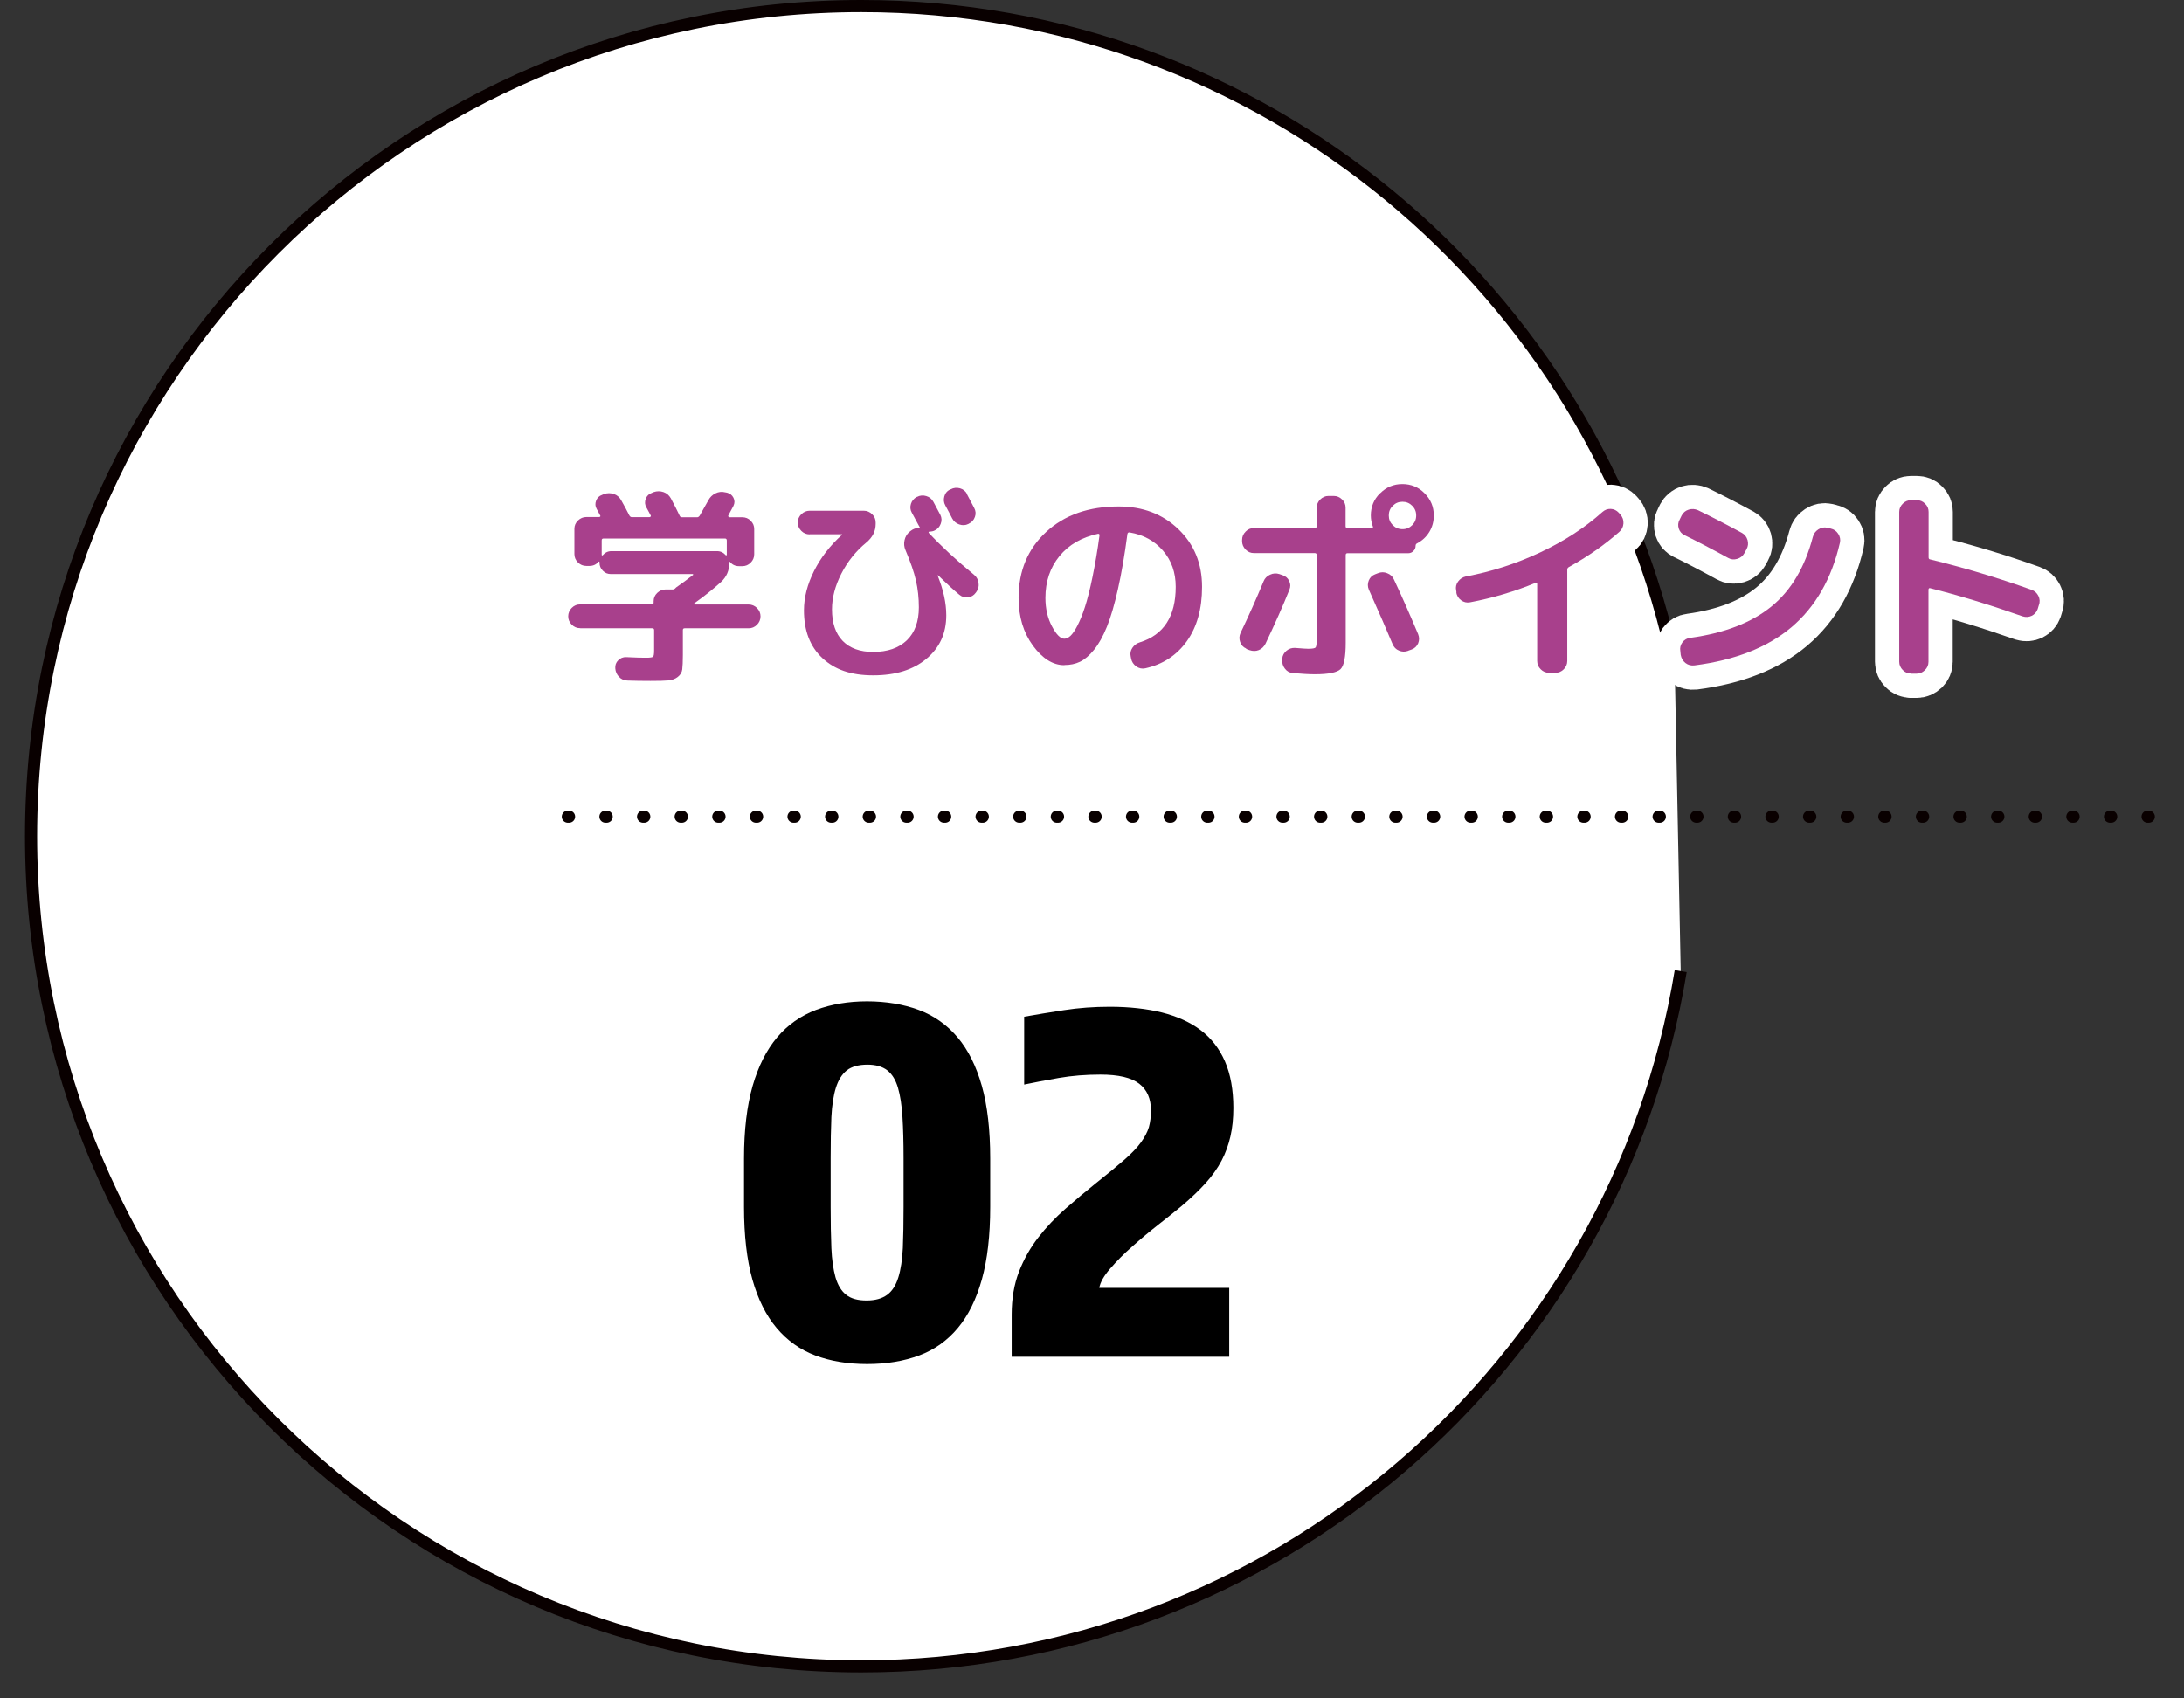
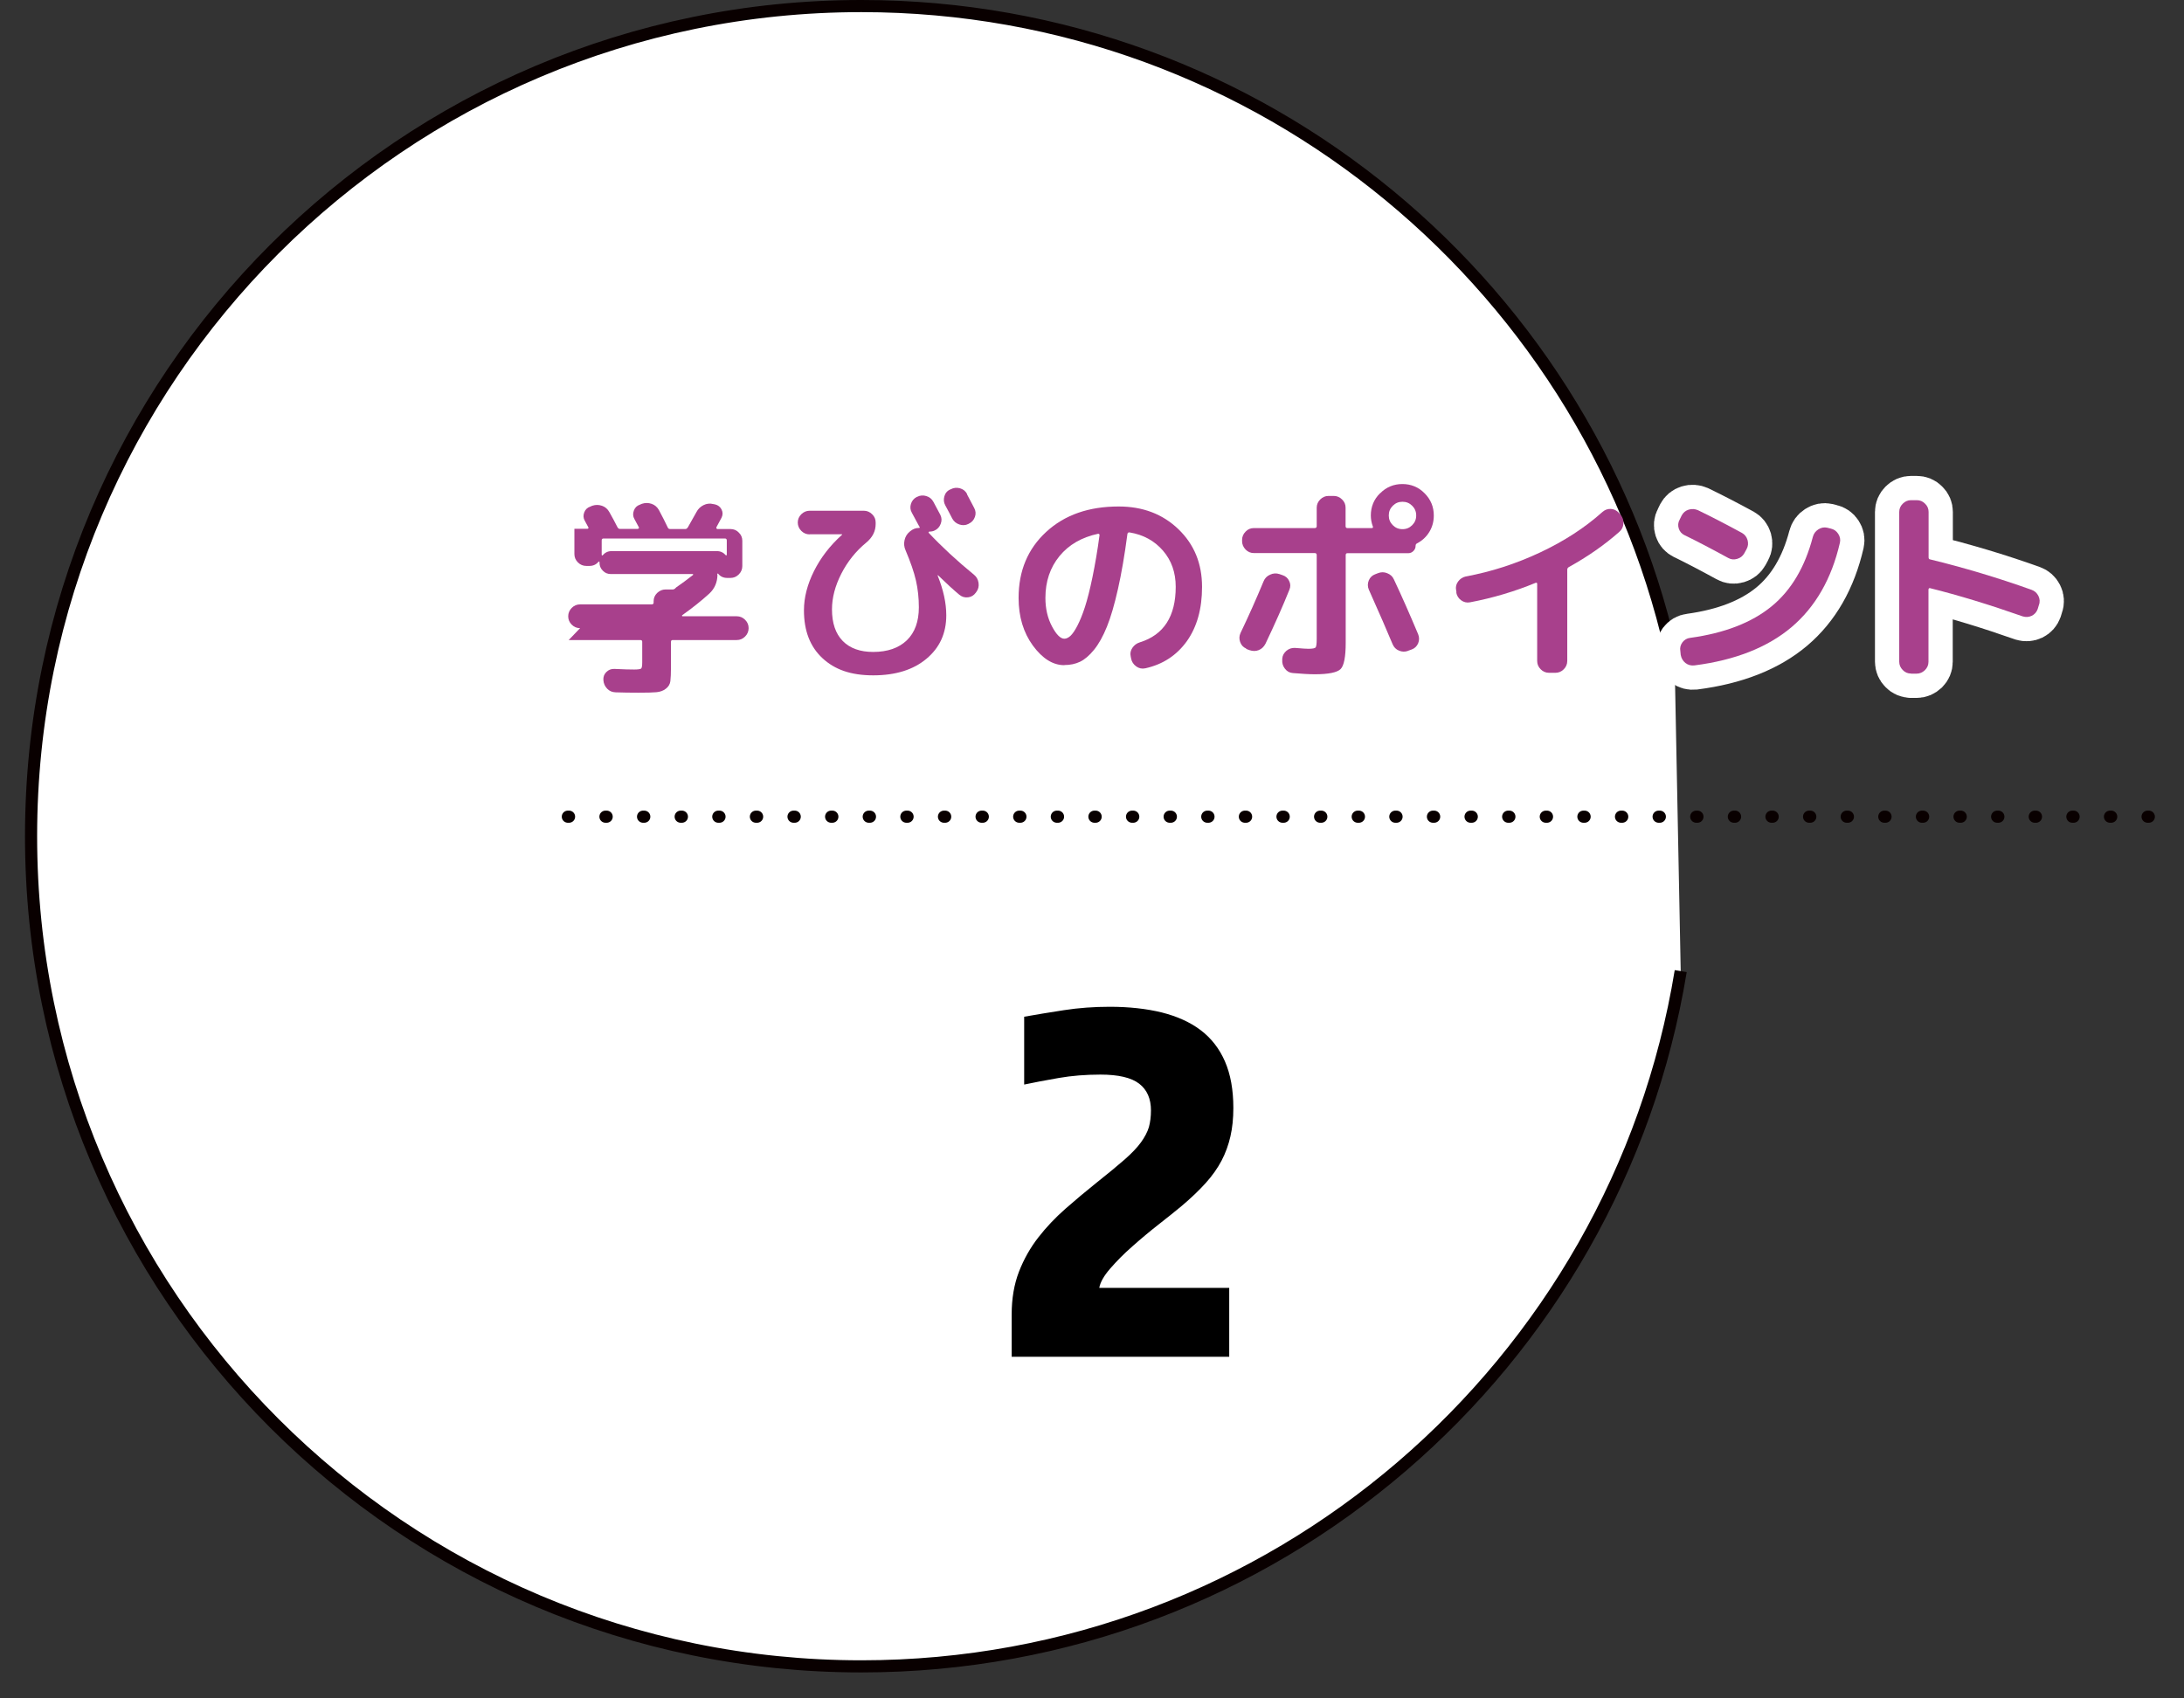
<svg xmlns="http://www.w3.org/2000/svg" id="_レイヤー_8" viewBox="0 0 180 140">
  <rect x="0" y="0" width="180" height="140" fill="#333333" stroke="none" />
  <defs>
    <style>.cls-1{fill:#a8408c;}.cls-1,.cls-2{stroke-width:0px;}.cls-2{fill:#000;}.cls-3{stroke:#fff;stroke-width:4px;}.cls-3,.cls-4{fill:none;stroke-linecap:round;stroke-linejoin:round;}.cls-5{fill:#fff;stroke-miterlimit:10;}.cls-5,.cls-4{stroke:#090000;}.cls-4{stroke-dasharray:0 0 .1 3;}</style>
  </defs>
  <path class="cls-5" d="M138.52,80.05c-5.31,32.5-33.52,57.31-67.53,57.31-37.79,0-68.43-30.64-68.43-68.43S33.2.5,70.99.5c33.07,0,60.66,23.46,67.04,54.64" />
  <line class="cls-4" x1="46.8" y1="67.32" x2="177.44" y2="67.32" />
  <path class="cls-3" d="M47.81,51.78c-.27,0-.5-.1-.69-.29-.2-.2-.29-.43-.29-.69s.1-.5.29-.69c.2-.2.43-.29.69-.29h5.9c.1,0,.16-.05.16-.14v-.12c0-.27.1-.49.29-.68.2-.19.43-.29.69-.29h.54c.08.01.16-.01.24-.07l.1-.1c.45-.31.91-.65,1.38-1.02.02-.01.03-.03.02-.05-.01-.02-.03-.03-.05-.03h-6.73c-.27,0-.49-.09-.67-.28-.18-.18-.27-.4-.27-.66v-.05s0-.04-.03-.04c-.02,0-.03,0-.04,0-.19.24-.44.36-.76.36h-.26c-.27,0-.5-.1-.69-.29-.2-.2-.29-.43-.29-.69v-2.08c0-.27.1-.49.29-.68.2-.19.43-.29.69-.29h1.07s.06-.01.08-.04c.02-.03.02-.05,0-.08-.09-.18-.19-.36-.29-.54-.13-.22-.14-.45-.05-.69s.26-.4.5-.48l.16-.07c.27-.09.53-.09.8,0,.27.09.47.27.61.52.25.44.47.85.66,1.23.05.1.12.16.21.16h1.47s.06-.02.09-.05c.02-.04.02-.06,0-.09l-.36-.67c-.13-.22-.14-.45-.05-.7s.26-.41.5-.49l.16-.07c.27-.09.53-.09.8,0,.27.09.47.27.61.52.29.54.53,1.02.73,1.44.03.08.1.12.21.12h1.23c.08,0,.15-.05.21-.14.23-.4.47-.82.71-1.26.13-.25.32-.44.58-.57.26-.13.53-.16.8-.09l.16.03c.24.06.42.2.53.42.11.22.11.44,0,.67l-.42.78s-.03.06,0,.1c.02.04.04.06.08.06h1.07c.27,0,.5.09.69.29.2.19.29.42.29.68v2.08c0,.27-.1.5-.29.69-.2.2-.43.29-.69.29h-.26c-.32,0-.58-.12-.76-.36-.02-.01-.05,0-.07.03,0,.01,0,.03.02.05,0,.63-.23,1.16-.67,1.57-.66.6-1.4,1.19-2.23,1.78-.02.02-.03.04-.02.06.01.02.03.03.05.03h4.46c.27,0,.5.1.69.29.2.2.29.43.29.69s-.1.5-.29.69c-.2.2-.43.29-.69.29h-5.28c-.09,0-.14.05-.14.14v2.06c0,.54-.02.94-.05,1.19s-.16.46-.37.62c-.21.17-.47.26-.78.29-.31.03-.8.04-1.48.04s-1.31-.01-1.89-.03c-.28-.01-.51-.11-.69-.3-.18-.19-.29-.42-.31-.7-.02-.27.06-.49.24-.67s.4-.27.66-.26c.77.04,1.32.05,1.64.05s.51-.03.57-.08.09-.22.09-.51v-1.7c0-.09-.05-.14-.16-.14h-5.9ZM50.35,45.43h8.75c.29,0,.53.12.73.35.02.01.05,0,.07-.04,0-.01,0-.03,0-.04s0-.03,0-.04v-1.11c0-.1-.05-.16-.14-.16h-10.03c-.09,0-.14.05-.14.16v1.11s0,.03,0,.04,0,.03,0,.04c0,.01,0,.02.03.04.02.01.03.01.04,0,.2-.23.44-.35.73-.35Z" />
-   <path class="cls-3" d="M66.73,44.05c-.27,0-.5-.1-.69-.29s-.29-.43-.29-.69.1-.49.29-.68.43-.29.69-.29h4.46c.27,0,.5.1.69.29.2.19.29.42.29.68v.12c0,.6-.26,1.11-.78,1.54-.85.7-1.54,1.56-2.05,2.56-.51,1-.77,1.98-.77,2.94,0,1.14.3,2.01.89,2.61.59.6,1.43.9,2.5.9,1.19,0,2.11-.32,2.78-.96.66-.64.99-1.55.99-2.72,0-.77-.08-1.51-.24-2.21-.16-.7-.45-1.53-.86-2.5-.12-.27-.14-.54-.08-.82.06-.28.2-.52.42-.7l.09-.07c.2-.16.42-.24.67-.24.08,0,.1-.03.05-.1-.01-.01-.03-.04-.04-.07-.02-.03-.03-.06-.04-.07-.06-.1-.24-.44-.55-1.02-.13-.23-.15-.47-.07-.73.08-.25.24-.44.48-.57h.02c.24-.13.5-.15.76-.07.27.08.46.24.59.48.13.23.32.59.57,1.07.12.24.13.49.03.74-.09.25-.26.44-.5.55-.12.06-.26.09-.43.09-.02,0-.04.01-.06.04-.02.03-.01.05,0,.06,1.08,1.15,2.33,2.31,3.74,3.46.21.17.33.4.37.67.04.28-.02.53-.18.74l-.05.07c-.16.22-.37.35-.64.38-.27.03-.5-.04-.71-.21-.46-.38-1.05-.92-1.76-1.61h-.03v.03c.47,1.17.71,2.25.71,3.27,0,1.48-.54,2.67-1.63,3.58-1.08.91-2.55,1.37-4.39,1.37s-3.17-.47-4.19-1.42c-1.02-.95-1.52-2.26-1.52-3.94,0-1.06.28-2.14.83-3.24.55-1.1,1.32-2.1,2.3-2.98.01-.01.02-.02.02-.03s0-.02-.02-.02h-2.66ZM79.7,40.75c.38.73.58,1.1.59,1.12.13.24.15.49.06.74s-.25.44-.49.55l-.05.03c-.24.12-.49.13-.75.04-.26-.09-.45-.25-.58-.49-.06-.12-.15-.29-.28-.54-.13-.24-.23-.42-.29-.54-.13-.23-.15-.48-.08-.74.07-.26.23-.46.48-.57l.05-.02c.24-.13.5-.15.76-.08.27.08.46.23.59.48Z" />
  <path class="cls-3" d="M87.71,54.83c-.93,0-1.79-.54-2.58-1.61-.78-1.07-1.18-2.38-1.18-3.93,0-2.24.76-4.05,2.28-5.45s3.51-2.09,5.97-2.09c1.98,0,3.62.62,4.92,1.87,1.3,1.25,1.95,2.83,1.95,4.76,0,1.81-.42,3.3-1.25,4.47-.84,1.17-1.98,1.92-3.43,2.24-.28.06-.53,0-.75-.16-.22-.16-.37-.38-.42-.66l-.03-.16c-.06-.25-.01-.49.14-.71.15-.22.35-.37.61-.45,1.97-.61,2.96-2.14,2.96-4.58,0-1.18-.35-2.17-1.05-2.98-.7-.81-1.61-1.31-2.74-1.5-.1-.02-.17.02-.19.12-.23,1.74-.49,3.26-.78,4.54-.29,1.29-.59,2.32-.91,3.11-.32.79-.67,1.42-1.06,1.9-.39.48-.78.81-1.16.99-.38.18-.81.27-1.28.27ZM90.5,44c-1.35.29-2.41.9-3.18,1.84-.77.94-1.16,2.09-1.16,3.45,0,.88.18,1.66.54,2.34s.7,1.02,1.02,1.02c.16,0,.33-.08.5-.23.17-.16.37-.44.58-.85s.42-.92.62-1.54c.2-.62.41-1.44.62-2.46.21-1.02.41-2.17.58-3.45.01-.03,0-.07-.03-.09-.03-.03-.06-.04-.1-.03Z" />
  <path class="cls-3" d="M102.71,53.46c-.24-.1-.41-.28-.5-.54-.09-.25-.08-.5.03-.74.67-1.4,1.3-2.81,1.9-4.26.1-.25.28-.44.54-.55.25-.12.51-.13.76-.05l.26.09c.25.08.44.24.55.48.12.24.12.48.02.72-.54,1.35-1.2,2.83-1.97,4.45-.13.25-.31.43-.56.53s-.5.09-.77,0l-.26-.1ZM113.75,40.66c.51-.51,1.12-.76,1.83-.76s1.33.25,1.83.76c.51.51.76,1.12.76,1.83,0,.5-.12.95-.37,1.36-.25.41-.59.72-1.01.94-.08.04-.12.1-.12.21,0,.16-.06.3-.18.42s-.26.18-.42.18h-5.02c-.09,0-.14.05-.14.16v7.23c0,1.15-.14,1.88-.42,2.16s-.99.43-2.12.43c-.5,0-1.1-.04-1.82-.1-.27-.02-.48-.14-.65-.36-.17-.22-.24-.46-.22-.73v-.09c.02-.27.14-.48.35-.66.21-.17.45-.25.72-.23.58.05.94.07,1.09.07.33,0,.53-.04.59-.11.06-.08.09-.31.09-.7v-6.92c0-.1-.05-.16-.16-.16h-5.02c-.27,0-.49-.1-.68-.29-.19-.2-.29-.43-.29-.69v-.1c0-.27.1-.5.29-.69.19-.2.42-.29.68-.29h5.02c.1,0,.16-.05.16-.16v-1.52c0-.26.1-.49.29-.68.19-.19.42-.29.68-.29h.43c.27,0,.5.1.69.29.2.19.29.42.29.68v1.52c0,.1.05.16.14.16h2.01c.09,0,.13-.04.1-.12-.12-.32-.17-.63-.17-.92,0-.71.25-1.33.76-1.83ZM116.05,53.65c-.25.09-.5.09-.75-.02-.25-.1-.42-.28-.53-.54-.42-1.01-1.07-2.51-1.96-4.5-.1-.24-.1-.49,0-.74s.28-.42.52-.51l.23-.09c.25-.1.51-.11.77,0,.26.1.45.27.56.53.65,1.38,1.31,2.88,1.99,4.5.1.25.1.5,0,.75-.11.25-.29.42-.54.51l-.28.1ZM114.79,43.29c.22.22.48.33.8.33s.58-.11.8-.33c.22-.22.33-.48.33-.8s-.11-.58-.33-.8c-.22-.22-.48-.33-.8-.33s-.58.11-.8.33-.33.48-.33.8.11.58.33.8Z" />
-   <path class="cls-3" d="M120.04,48.84l-.03-.19c-.05-.25,0-.49.16-.71.16-.22.37-.36.63-.42,2.11-.39,4.15-1.05,6.13-1.98,1.98-.93,3.69-2.04,5.13-3.33.2-.18.43-.27.69-.26s.48.12.66.31l.14.16c.18.21.27.45.25.73-.02.28-.13.51-.34.69-1.21,1.07-2.6,2.04-4.17,2.91-.08.05-.12.12-.12.21,0,.01,0,.03,0,.04,0,.02,0,.03,0,.04v7.44c0,.27-.1.5-.29.69-.2.2-.43.29-.69.29h-.52c-.27,0-.5-.1-.69-.29-.2-.2-.29-.43-.29-.69v-6.35c0-.08-.04-.11-.12-.09-1.72.71-3.52,1.25-5.42,1.61-.27.05-.51-.01-.73-.17-.22-.16-.35-.38-.4-.64Z" />
  <path class="cls-3" d="M138.84,44.12c-.24-.12-.4-.3-.48-.55-.08-.25-.06-.5.07-.73l.17-.35c.13-.24.32-.4.58-.48.26-.08.52-.06.77.05,1.14.55,2.35,1.18,3.62,1.87.23.13.38.32.46.59.07.26.05.51-.08.74l-.19.35c-.13.23-.32.38-.59.46-.27.08-.51.05-.74-.08-1.35-.74-2.54-1.36-3.58-1.87ZM150.88,43.57c.27.06.47.2.62.43.15.23.2.48.14.74-.68,2.96-2.01,5.28-3.99,6.96-1.98,1.67-4.65,2.72-8,3.15-.28.03-.52-.03-.74-.2-.21-.17-.34-.39-.39-.67l-.03-.31c-.05-.26.01-.5.17-.72.16-.21.37-.34.64-.37,2.84-.39,5.07-1.26,6.7-2.59s2.76-3.25,3.41-5.73c.07-.27.22-.47.45-.62.23-.15.48-.2.74-.14l.28.07Z" />
  <path class="cls-3" d="M157.5,55.52c-.27,0-.49-.09-.68-.29-.19-.19-.29-.42-.29-.68v-12.35c0-.27.1-.49.29-.68.19-.19.42-.29.68-.29h.47c.27,0,.5.09.69.29.2.19.29.42.29.68v3.74c0,.1.04.16.12.17,2.75.67,5.54,1.5,8.37,2.51.25.09.44.26.56.5s.14.5.04.76l-.1.33c-.09.25-.26.44-.49.55s-.48.13-.74.05c-2.73-.96-5.28-1.74-7.65-2.33-.03-.01-.06,0-.09.03-.02.03-.03.06-.03.1v5.95c0,.26-.1.49-.29.68-.2.19-.43.29-.69.29h-.47Z" />
-   <path class="cls-1" d="M47.81,51.78c-.27,0-.5-.1-.69-.29-.2-.2-.29-.43-.29-.69s.1-.5.29-.69c.2-.2.43-.29.69-.29h5.9c.1,0,.16-.05.16-.14v-.12c0-.27.1-.49.29-.68.2-.19.43-.29.69-.29h.54c.08.01.16-.01.24-.07l.1-.1c.45-.31.91-.65,1.38-1.02.02-.01.03-.03.02-.05-.01-.02-.03-.03-.05-.03h-6.73c-.27,0-.49-.09-.67-.28-.18-.18-.27-.4-.27-.66v-.05s0-.04-.03-.04c-.02,0-.03,0-.04,0-.19.24-.44.36-.76.36h-.26c-.27,0-.5-.1-.69-.29-.2-.2-.29-.43-.29-.69v-2.08c0-.27.1-.49.29-.68.2-.19.43-.29.69-.29h1.07s.06-.01.08-.04c.02-.03.02-.05,0-.08-.09-.18-.19-.36-.29-.54-.13-.22-.14-.45-.05-.69s.26-.4.5-.48l.16-.07c.27-.09.53-.09.8,0,.27.09.47.27.61.52.25.44.47.85.66,1.23.05.1.12.16.21.16h1.47s.06-.02.09-.05c.02-.04.02-.06,0-.09l-.36-.67c-.13-.22-.14-.45-.05-.7s.26-.41.5-.49l.16-.07c.27-.09.53-.09.8,0,.27.09.47.27.61.52.29.54.53,1.02.73,1.44.03.08.1.12.21.12h1.23c.08,0,.15-.05.21-.14.23-.4.47-.82.71-1.26.13-.25.32-.44.58-.57.26-.13.53-.16.8-.09l.16.03c.24.06.42.2.53.42.11.22.11.44,0,.67l-.42.78s-.03.06,0,.1c.02.04.04.06.08.06h1.07c.27,0,.5.09.69.29.2.19.29.42.29.68v2.08c0,.27-.1.5-.29.69-.2.2-.43.29-.69.29h-.26c-.32,0-.58-.12-.76-.36-.02-.01-.05,0-.07.03,0,.01,0,.03.02.05,0,.63-.23,1.16-.67,1.57-.66.6-1.4,1.19-2.23,1.78-.02.02-.03.04-.02.06.01.02.03.03.05.03h4.46c.27,0,.5.1.69.29.2.2.29.43.29.69s-.1.5-.29.69c-.2.2-.43.29-.69.29h-5.28c-.09,0-.14.05-.14.14v2.06c0,.54-.02.94-.05,1.19s-.16.46-.37.62c-.21.17-.47.26-.78.29-.31.03-.8.04-1.48.04s-1.31-.01-1.89-.03c-.28-.01-.51-.11-.69-.3-.18-.19-.29-.42-.31-.7-.02-.27.06-.49.24-.67s.4-.27.66-.26c.77.04,1.32.05,1.64.05s.51-.03.57-.08.09-.22.09-.51v-1.7c0-.09-.05-.14-.16-.14h-5.9ZM50.35,45.43h8.75c.29,0,.53.12.73.35.02.01.05,0,.07-.04,0-.01,0-.03,0-.04s0-.03,0-.04v-1.11c0-.1-.05-.16-.14-.16h-10.03c-.09,0-.14.05-.14.16v1.11s0,.03,0,.04,0,.03,0,.04c0,.01,0,.02.03.04.02.01.03.01.04,0,.2-.23.44-.35.73-.35Z" />
+   <path class="cls-1" d="M47.81,51.78c-.27,0-.5-.1-.69-.29-.2-.2-.29-.43-.29-.69s.1-.5.29-.69c.2-.2.43-.29.69-.29h5.9c.1,0,.16-.05.16-.14v-.12c0-.27.1-.49.29-.68.2-.19.43-.29.69-.29h.54c.08.01.16-.01.24-.07l.1-.1c.45-.31.91-.65,1.38-1.02.02-.01.03-.03.02-.05-.01-.02-.03-.03-.05-.03h-6.73c-.27,0-.49-.09-.67-.28-.18-.18-.27-.4-.27-.66v-.05s0-.04-.03-.04c-.02,0-.03,0-.04,0-.19.24-.44.36-.76.36h-.26c-.27,0-.5-.1-.69-.29-.2-.2-.29-.43-.29-.69v-2.08h1.07s.06-.01.08-.04c.02-.03.02-.05,0-.08-.09-.18-.19-.36-.29-.54-.13-.22-.14-.45-.05-.69s.26-.4.5-.48l.16-.07c.27-.09.53-.09.8,0,.27.09.47.27.61.52.25.44.47.85.66,1.23.05.1.12.16.21.16h1.47s.06-.02.09-.05c.02-.04.02-.06,0-.09l-.36-.67c-.13-.22-.14-.45-.05-.7s.26-.41.5-.49l.16-.07c.27-.09.53-.09.8,0,.27.09.47.27.61.52.29.54.53,1.02.73,1.44.03.08.1.12.21.12h1.23c.08,0,.15-.05.21-.14.23-.4.47-.82.71-1.26.13-.25.32-.44.58-.57.26-.13.53-.16.8-.09l.16.03c.24.06.42.2.53.42.11.22.11.44,0,.67l-.42.78s-.03.06,0,.1c.02.04.04.06.08.06h1.07c.27,0,.5.09.69.29.2.19.29.42.29.68v2.08c0,.27-.1.5-.29.69-.2.2-.43.29-.69.29h-.26c-.32,0-.58-.12-.76-.36-.02-.01-.05,0-.07.03,0,.01,0,.03.02.05,0,.63-.23,1.16-.67,1.57-.66.6-1.4,1.19-2.23,1.78-.02.02-.03.04-.02.06.01.02.03.03.05.03h4.46c.27,0,.5.1.69.29.2.2.29.43.29.69s-.1.5-.29.69c-.2.2-.43.29-.69.29h-5.28c-.09,0-.14.05-.14.14v2.06c0,.54-.02.94-.05,1.19s-.16.46-.37.62c-.21.17-.47.26-.78.29-.31.03-.8.04-1.48.04s-1.31-.01-1.89-.03c-.28-.01-.51-.11-.69-.3-.18-.19-.29-.42-.31-.7-.02-.27.06-.49.24-.67s.4-.27.66-.26c.77.04,1.32.05,1.64.05s.51-.03.57-.08.09-.22.09-.51v-1.7c0-.09-.05-.14-.16-.14h-5.9ZM50.35,45.43h8.75c.29,0,.53.12.73.35.02.01.05,0,.07-.04,0-.01,0-.03,0-.04s0-.03,0-.04v-1.11c0-.1-.05-.16-.14-.16h-10.03c-.09,0-.14.05-.14.16v1.11s0,.03,0,.04,0,.03,0,.04c0,.01,0,.02.03.04.02.01.03.01.04,0,.2-.23.44-.35.73-.35Z" />
  <path class="cls-1" d="M66.73,44.05c-.27,0-.5-.1-.69-.29s-.29-.43-.29-.69.1-.49.29-.68.43-.29.69-.29h4.46c.27,0,.5.1.69.29.2.19.29.42.29.68v.12c0,.6-.26,1.11-.78,1.54-.85.7-1.54,1.56-2.05,2.56-.51,1-.77,1.98-.77,2.94,0,1.14.3,2.01.89,2.61.59.6,1.43.9,2.5.9,1.19,0,2.11-.32,2.78-.96.66-.64.99-1.55.99-2.72,0-.77-.08-1.51-.24-2.21-.16-.7-.45-1.53-.86-2.5-.12-.27-.14-.54-.08-.82.06-.28.2-.52.42-.7l.09-.07c.2-.16.42-.24.67-.24.08,0,.1-.03.05-.1-.01-.01-.03-.04-.04-.07-.02-.03-.03-.06-.04-.07-.06-.1-.24-.44-.55-1.02-.13-.23-.15-.47-.07-.73.08-.25.24-.44.48-.57h.02c.24-.13.5-.15.76-.07.27.08.46.24.59.48.13.23.32.59.57,1.07.12.24.13.49.03.74-.09.25-.26.44-.5.55-.12.06-.26.09-.43.09-.02,0-.04.01-.06.04-.02.03-.01.05,0,.06,1.08,1.15,2.33,2.31,3.74,3.46.21.17.33.4.37.67.04.28-.02.53-.18.74l-.05.07c-.16.22-.37.35-.64.38-.27.03-.5-.04-.71-.21-.46-.38-1.05-.92-1.76-1.61h-.03v.03c.47,1.17.71,2.25.71,3.27,0,1.48-.54,2.67-1.63,3.58-1.08.91-2.55,1.37-4.39,1.37s-3.17-.47-4.19-1.42c-1.02-.95-1.52-2.26-1.52-3.94,0-1.06.28-2.14.83-3.24.55-1.1,1.32-2.1,2.3-2.98.01-.01.02-.02.02-.03s0-.02-.02-.02h-2.66ZM79.7,40.75c.38.73.58,1.1.59,1.12.13.24.15.49.06.74s-.25.44-.49.55l-.05.03c-.24.12-.49.13-.75.04-.26-.09-.45-.25-.58-.49-.06-.12-.15-.29-.28-.54-.13-.24-.23-.42-.29-.54-.13-.23-.15-.48-.08-.74.07-.26.23-.46.48-.57l.05-.02c.24-.13.5-.15.76-.08.27.08.46.23.59.48Z" />
  <path class="cls-1" d="M87.71,54.83c-.93,0-1.79-.54-2.58-1.61-.78-1.07-1.18-2.38-1.18-3.93,0-2.24.76-4.05,2.28-5.45s3.51-2.09,5.97-2.09c1.98,0,3.62.62,4.92,1.87,1.3,1.25,1.95,2.83,1.95,4.76,0,1.81-.42,3.3-1.25,4.47-.84,1.17-1.98,1.92-3.43,2.24-.28.06-.53,0-.75-.16-.22-.16-.37-.38-.42-.66l-.03-.16c-.06-.25-.01-.49.14-.71.15-.22.35-.37.61-.45,1.97-.61,2.96-2.14,2.96-4.58,0-1.18-.35-2.17-1.05-2.98-.7-.81-1.61-1.31-2.74-1.5-.1-.02-.17.02-.19.12-.23,1.74-.49,3.26-.78,4.54-.29,1.29-.59,2.32-.91,3.11-.32.79-.67,1.42-1.06,1.9-.39.48-.78.81-1.16.99-.38.18-.81.27-1.28.27ZM90.5,44c-1.35.29-2.41.9-3.18,1.84-.77.94-1.16,2.09-1.16,3.45,0,.88.18,1.66.54,2.34s.7,1.02,1.02,1.02c.16,0,.33-.08.5-.23.17-.16.37-.44.58-.85s.42-.92.62-1.54c.2-.62.41-1.44.62-2.46.21-1.02.41-2.17.58-3.45.01-.03,0-.07-.03-.09-.03-.03-.06-.04-.1-.03Z" />
  <path class="cls-1" d="M102.71,53.46c-.24-.1-.41-.28-.5-.54-.09-.25-.08-.5.03-.74.67-1.4,1.3-2.81,1.9-4.26.1-.25.28-.44.54-.55.25-.12.51-.13.76-.05l.26.09c.25.08.44.24.55.48.12.24.12.48.02.72-.54,1.35-1.2,2.83-1.97,4.45-.13.25-.31.43-.56.53s-.5.09-.77,0l-.26-.1ZM113.75,40.66c.51-.51,1.12-.76,1.83-.76s1.33.25,1.83.76c.51.51.76,1.12.76,1.83,0,.5-.12.95-.37,1.36-.25.41-.59.72-1.01.94-.08.04-.12.1-.12.21,0,.16-.06.3-.18.42s-.26.18-.42.18h-5.02c-.09,0-.14.05-.14.16v7.23c0,1.15-.14,1.88-.42,2.16s-.99.43-2.12.43c-.5,0-1.1-.04-1.82-.1-.27-.02-.48-.14-.65-.36-.17-.22-.24-.46-.22-.73v-.09c.02-.27.14-.48.35-.66.21-.17.45-.25.72-.23.58.05.94.07,1.09.07.33,0,.53-.04.59-.11.06-.08.09-.31.09-.7v-6.92c0-.1-.05-.16-.16-.16h-5.02c-.27,0-.49-.1-.68-.29-.19-.2-.29-.43-.29-.69v-.1c0-.27.1-.5.29-.69.19-.2.42-.29.68-.29h5.02c.1,0,.16-.05.16-.16v-1.52c0-.26.1-.49.29-.68.19-.19.42-.29.68-.29h.43c.27,0,.5.1.69.29.2.19.29.42.29.68v1.52c0,.1.05.16.14.16h2.01c.09,0,.13-.04.1-.12-.12-.32-.17-.63-.17-.92,0-.71.25-1.33.76-1.83ZM116.05,53.65c-.25.09-.5.09-.75-.02-.25-.1-.42-.28-.53-.54-.42-1.01-1.07-2.51-1.96-4.5-.1-.24-.1-.49,0-.74s.28-.42.52-.51l.23-.09c.25-.1.51-.11.77,0,.26.1.45.27.56.53.65,1.38,1.31,2.88,1.99,4.5.1.25.1.5,0,.75-.11.25-.29.42-.54.51l-.28.1ZM114.79,43.29c.22.22.48.33.8.33s.58-.11.8-.33c.22-.22.33-.48.33-.8s-.11-.58-.33-.8c-.22-.22-.48-.33-.8-.33s-.58.11-.8.33-.33.48-.33.8.11.58.33.8Z" />
  <path class="cls-1" d="M120.04,48.84l-.03-.19c-.05-.25,0-.49.16-.71.16-.22.37-.36.63-.42,2.11-.39,4.15-1.05,6.13-1.98,1.98-.93,3.69-2.04,5.13-3.33.2-.18.43-.27.69-.26s.48.12.66.31l.14.16c.18.21.27.45.25.73-.02.28-.13.51-.34.69-1.21,1.07-2.6,2.04-4.17,2.91-.08.05-.12.12-.12.21,0,.01,0,.03,0,.04,0,.02,0,.03,0,.04v7.44c0,.27-.1.5-.29.69-.2.2-.43.29-.69.29h-.52c-.27,0-.5-.1-.69-.29-.2-.2-.29-.43-.29-.69v-6.35c0-.08-.04-.11-.12-.09-1.72.71-3.52,1.25-5.42,1.61-.27.05-.51-.01-.73-.17-.22-.16-.35-.38-.4-.64Z" />
  <path class="cls-1" d="M138.84,44.12c-.24-.12-.4-.3-.48-.55-.08-.25-.06-.5.07-.73l.17-.35c.13-.24.32-.4.58-.48.26-.08.52-.06.77.05,1.14.55,2.35,1.18,3.62,1.87.23.13.38.32.46.59.07.26.05.51-.08.74l-.19.35c-.13.23-.32.38-.59.46-.27.08-.51.05-.74-.08-1.35-.74-2.54-1.36-3.58-1.87ZM150.88,43.57c.27.06.47.2.62.43.15.23.2.48.14.74-.68,2.96-2.01,5.28-3.99,6.96-1.98,1.67-4.65,2.72-8,3.15-.28.03-.52-.03-.74-.2-.21-.17-.34-.39-.39-.67l-.03-.31c-.05-.26.01-.5.17-.72.16-.21.37-.34.64-.37,2.84-.39,5.07-1.26,6.7-2.59s2.76-3.25,3.41-5.73c.07-.27.22-.47.45-.62.23-.15.48-.2.74-.14l.28.07Z" />
  <path class="cls-1" d="M157.5,55.52c-.27,0-.49-.09-.68-.29-.19-.19-.29-.42-.29-.68v-12.35c0-.27.1-.49.29-.68.19-.19.42-.29.68-.29h.47c.27,0,.5.09.69.29.2.19.29.42.29.68v3.74c0,.1.04.16.12.17,2.75.67,5.54,1.5,8.37,2.51.25.09.44.26.56.5s.14.5.04.76l-.1.33c-.09.25-.26.44-.49.55s-.48.13-.74.05c-2.73-.96-5.28-1.74-7.65-2.33-.03-.01-.06,0-.09.03-.02.03-.03.06-.03.1v5.95c0,.26-.1.49-.29.68-.2.19-.43.29-.69.29h-.47Z" />
-   <path class="cls-2" d="M71.47,112.44c-1.61,0-3.03-.24-4.28-.71s-2.31-1.23-3.18-2.26c-.87-1.03-1.54-2.37-2-4-.46-1.63-.69-3.63-.69-5.98v-4c0-2.35.24-4.34.71-5.98.47-1.63,1.15-2.97,2.02-4,.87-1.03,1.94-1.78,3.2-2.26,1.26-.47,2.67-.71,4.21-.71s3,.24,4.26.71c1.26.47,2.33,1.23,3.2,2.26.87,1.03,1.54,2.37,2,4,.46,1.63.69,3.63.69,5.98v4c0,2.35-.23,4.34-.69,5.98s-1.12,2.97-1.98,4c-.86,1.03-1.92,1.79-3.18,2.26-1.26.47-2.69.71-4.3.71ZM71.51,87.76c-.75,0-1.32.16-1.72.47-.4.32-.7.8-.9,1.44-.2.64-.32,1.45-.37,2.41-.04.96-.06,2.09-.06,3.38v4.04c0,1.29.02,2.42.06,3.38.04.96.16,1.76.34,2.41.19.65.48,1.13.88,1.44.4.32.96.47,1.68.47s1.28-.16,1.7-.47c.42-.31.72-.79.92-1.44.2-.64.32-1.45.37-2.41.04-.96.06-2.08.06-3.38v-4.04c0-1.29-.03-2.42-.09-3.38-.06-.96-.18-1.76-.37-2.41-.19-.65-.48-1.12-.88-1.44-.4-.31-.95-.47-1.63-.47Z" />
  <path class="cls-2" d="M94.86,91.54c0-.97-.32-1.71-.97-2.21-.65-.5-1.71-.75-3.2-.75-1.2,0-2.35.09-3.44.28-1.09.19-2.04.37-2.84.54v-5.59c.95-.17,2.04-.35,3.27-.54,1.23-.19,2.49-.28,3.78-.28,1.6,0,3.04.16,4.3.47,1.26.32,2.33.8,3.2,1.46.87.66,1.54,1.52,2,2.58.46,1.06.69,2.34.69,3.83,0,.86-.08,1.64-.24,2.34-.16.7-.4,1.37-.73,2-.33.63-.77,1.25-1.31,1.85-.54.6-1.2,1.23-1.98,1.89-.52.43-1.14.93-1.87,1.5s-1.46,1.18-2.17,1.81c-.72.63-1.33,1.25-1.85,1.85-.52.6-.82,1.13-.9,1.59h10.71v5.68h-17.93v-3.48c0-1.32.2-2.49.6-3.53.4-1.03.93-1.97,1.59-2.82.66-.85,1.4-1.63,2.24-2.37.83-.73,1.68-1.44,2.54-2.13.97-.77,1.76-1.42,2.34-1.93.59-.52,1.04-.99,1.35-1.42.31-.43.53-.85.65-1.25.11-.4.17-.86.17-1.38Z" />
</svg>